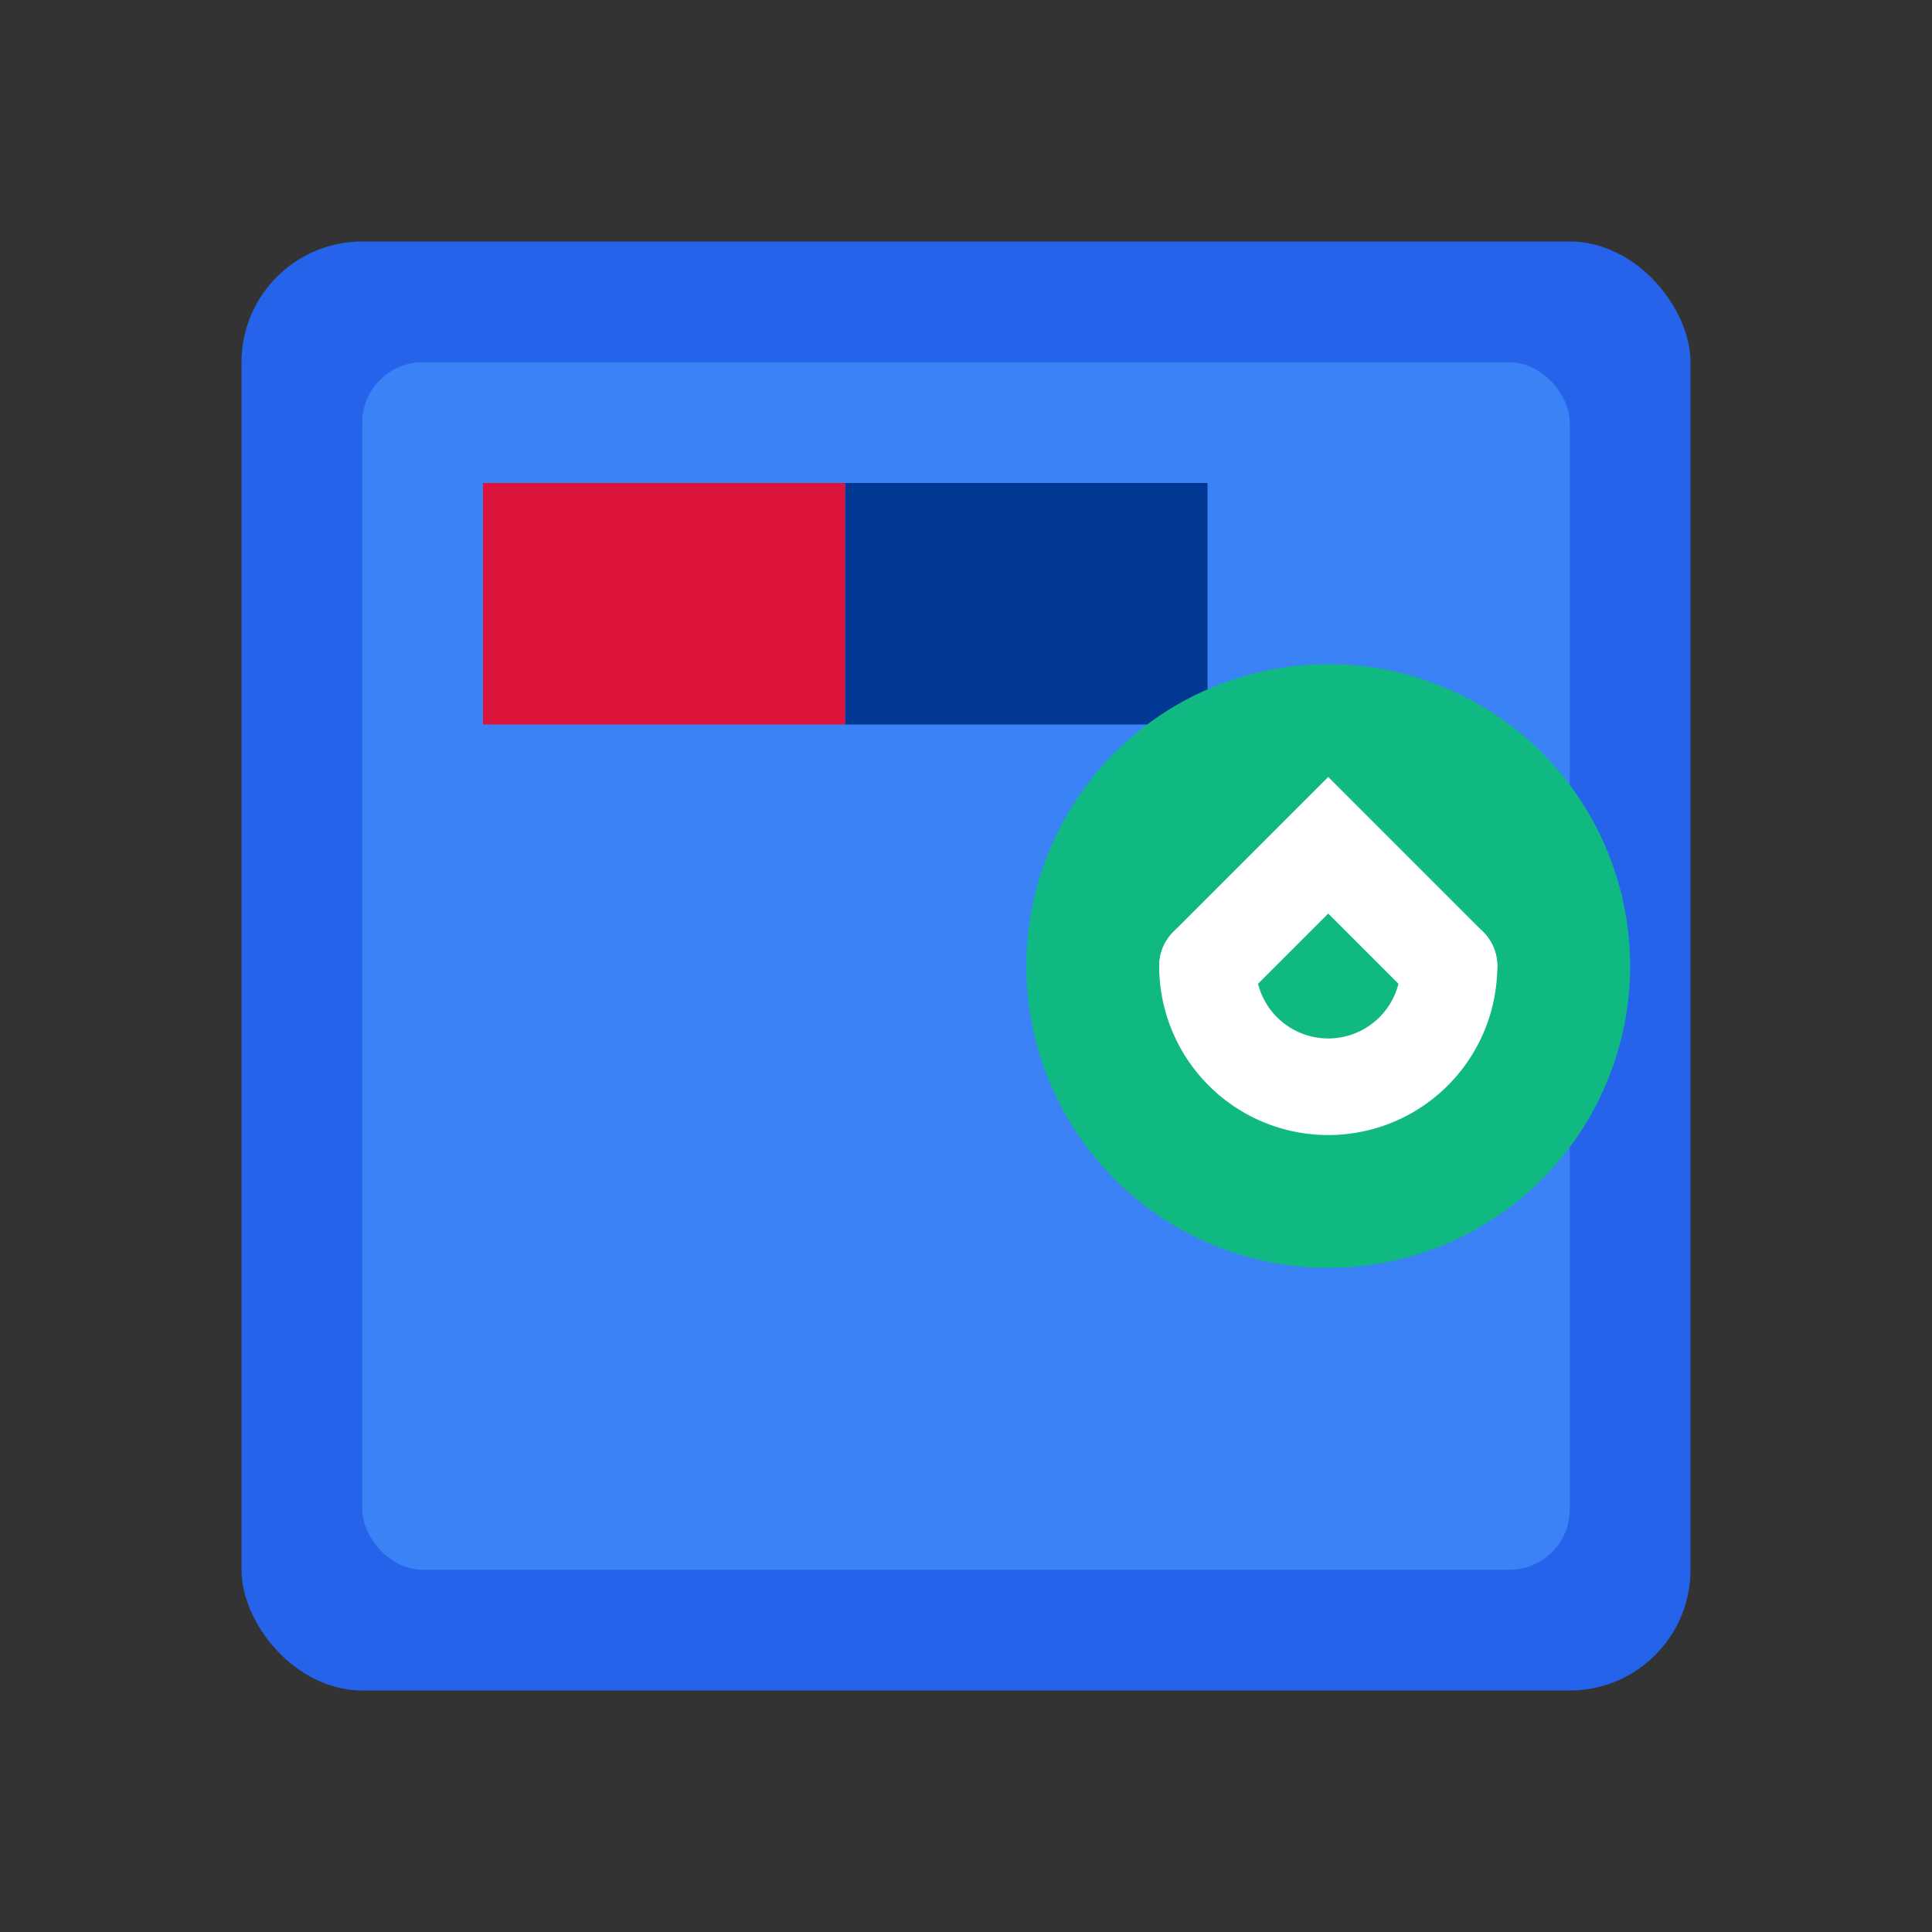
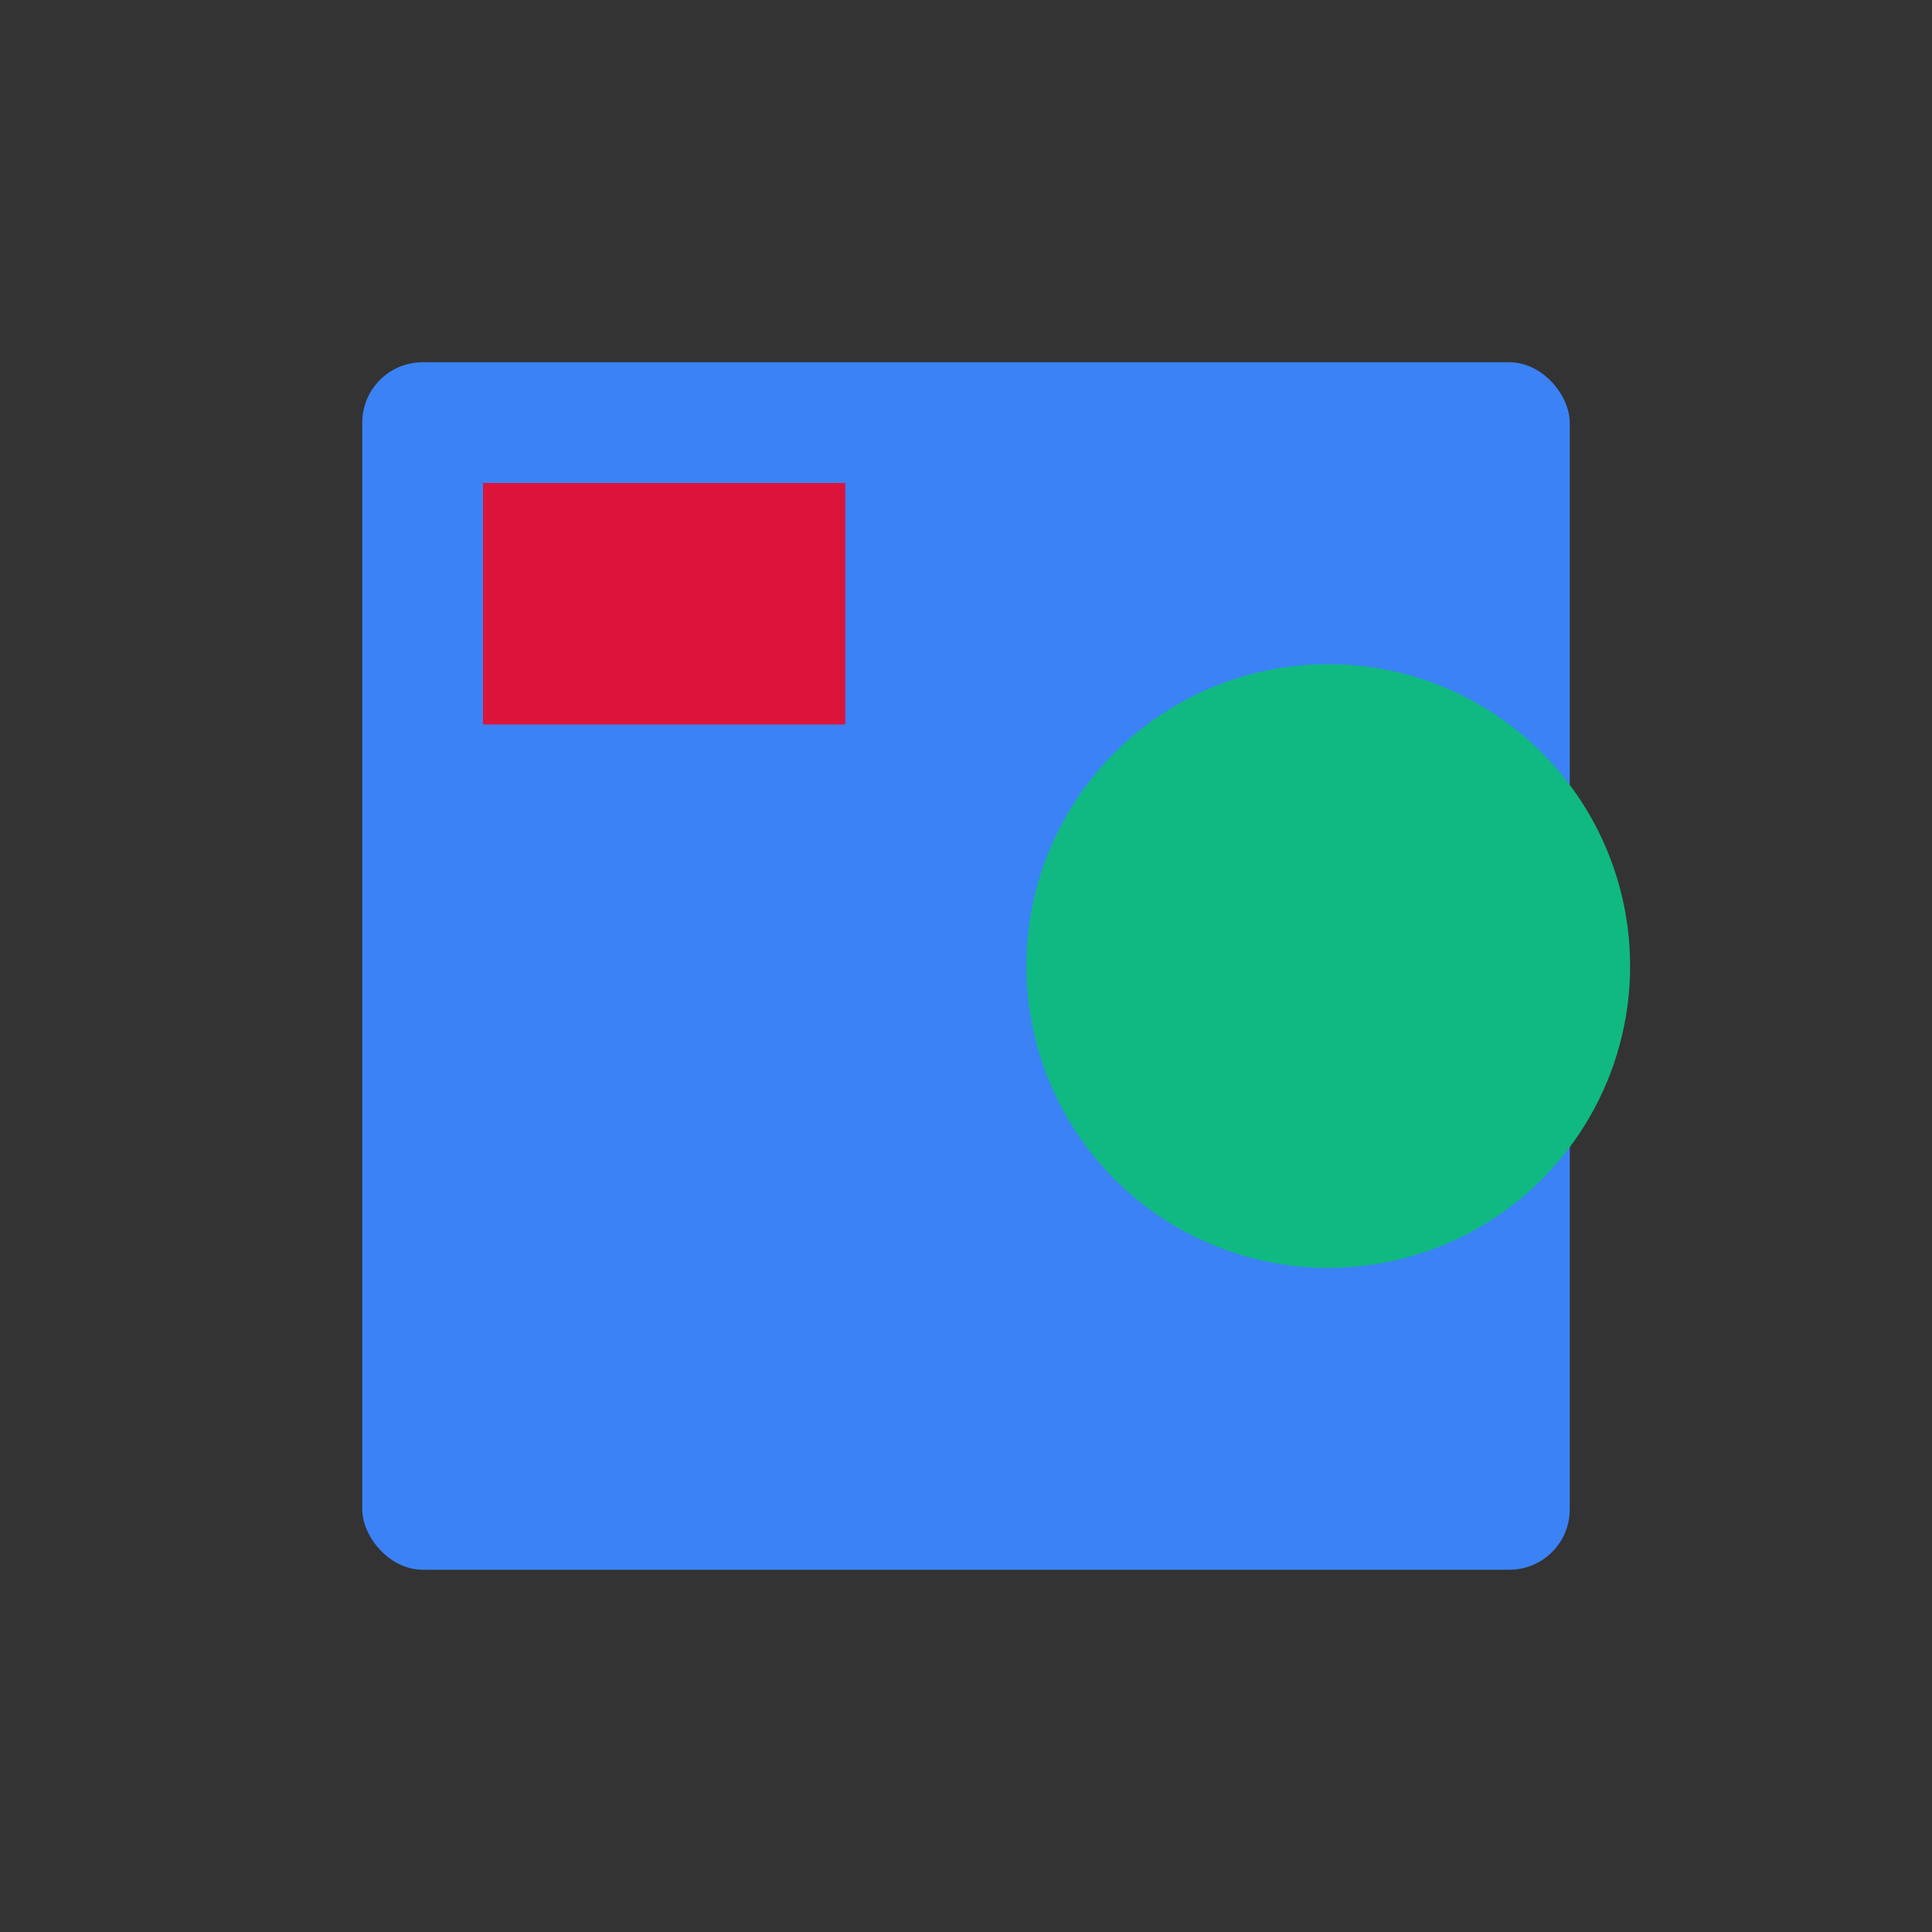
<svg xmlns="http://www.w3.org/2000/svg" width="16" height="16" viewBox="0 0 16 16" fill="none">
  <rect x="0" y="0" width="16" height="16" fill="#333333" stroke="none" />
-   <rect x="2" y="2" width="12" height="12" rx="1" fill="#2563eb" />
  <rect x="3" y="3" width="10" height="10" rx="0.5" fill="#3b82f6" />
  <rect x="4" y="4" width="3" height="2" fill="#dc143c" />
-   <rect x="7" y="4" width="3" height="2" fill="#003893" />
  <circle cx="11" cy="8" r="2.5" fill="#10b981" />
-   <path d="M10 8 L11 7 L12 8" stroke="white" stroke-width="0.8" fill="none" stroke-linecap="round" />
-   <path d="M12 8 A1 1 0 1 1 10 8" stroke="white" stroke-width="0.8" fill="none" stroke-linecap="round" />
</svg>